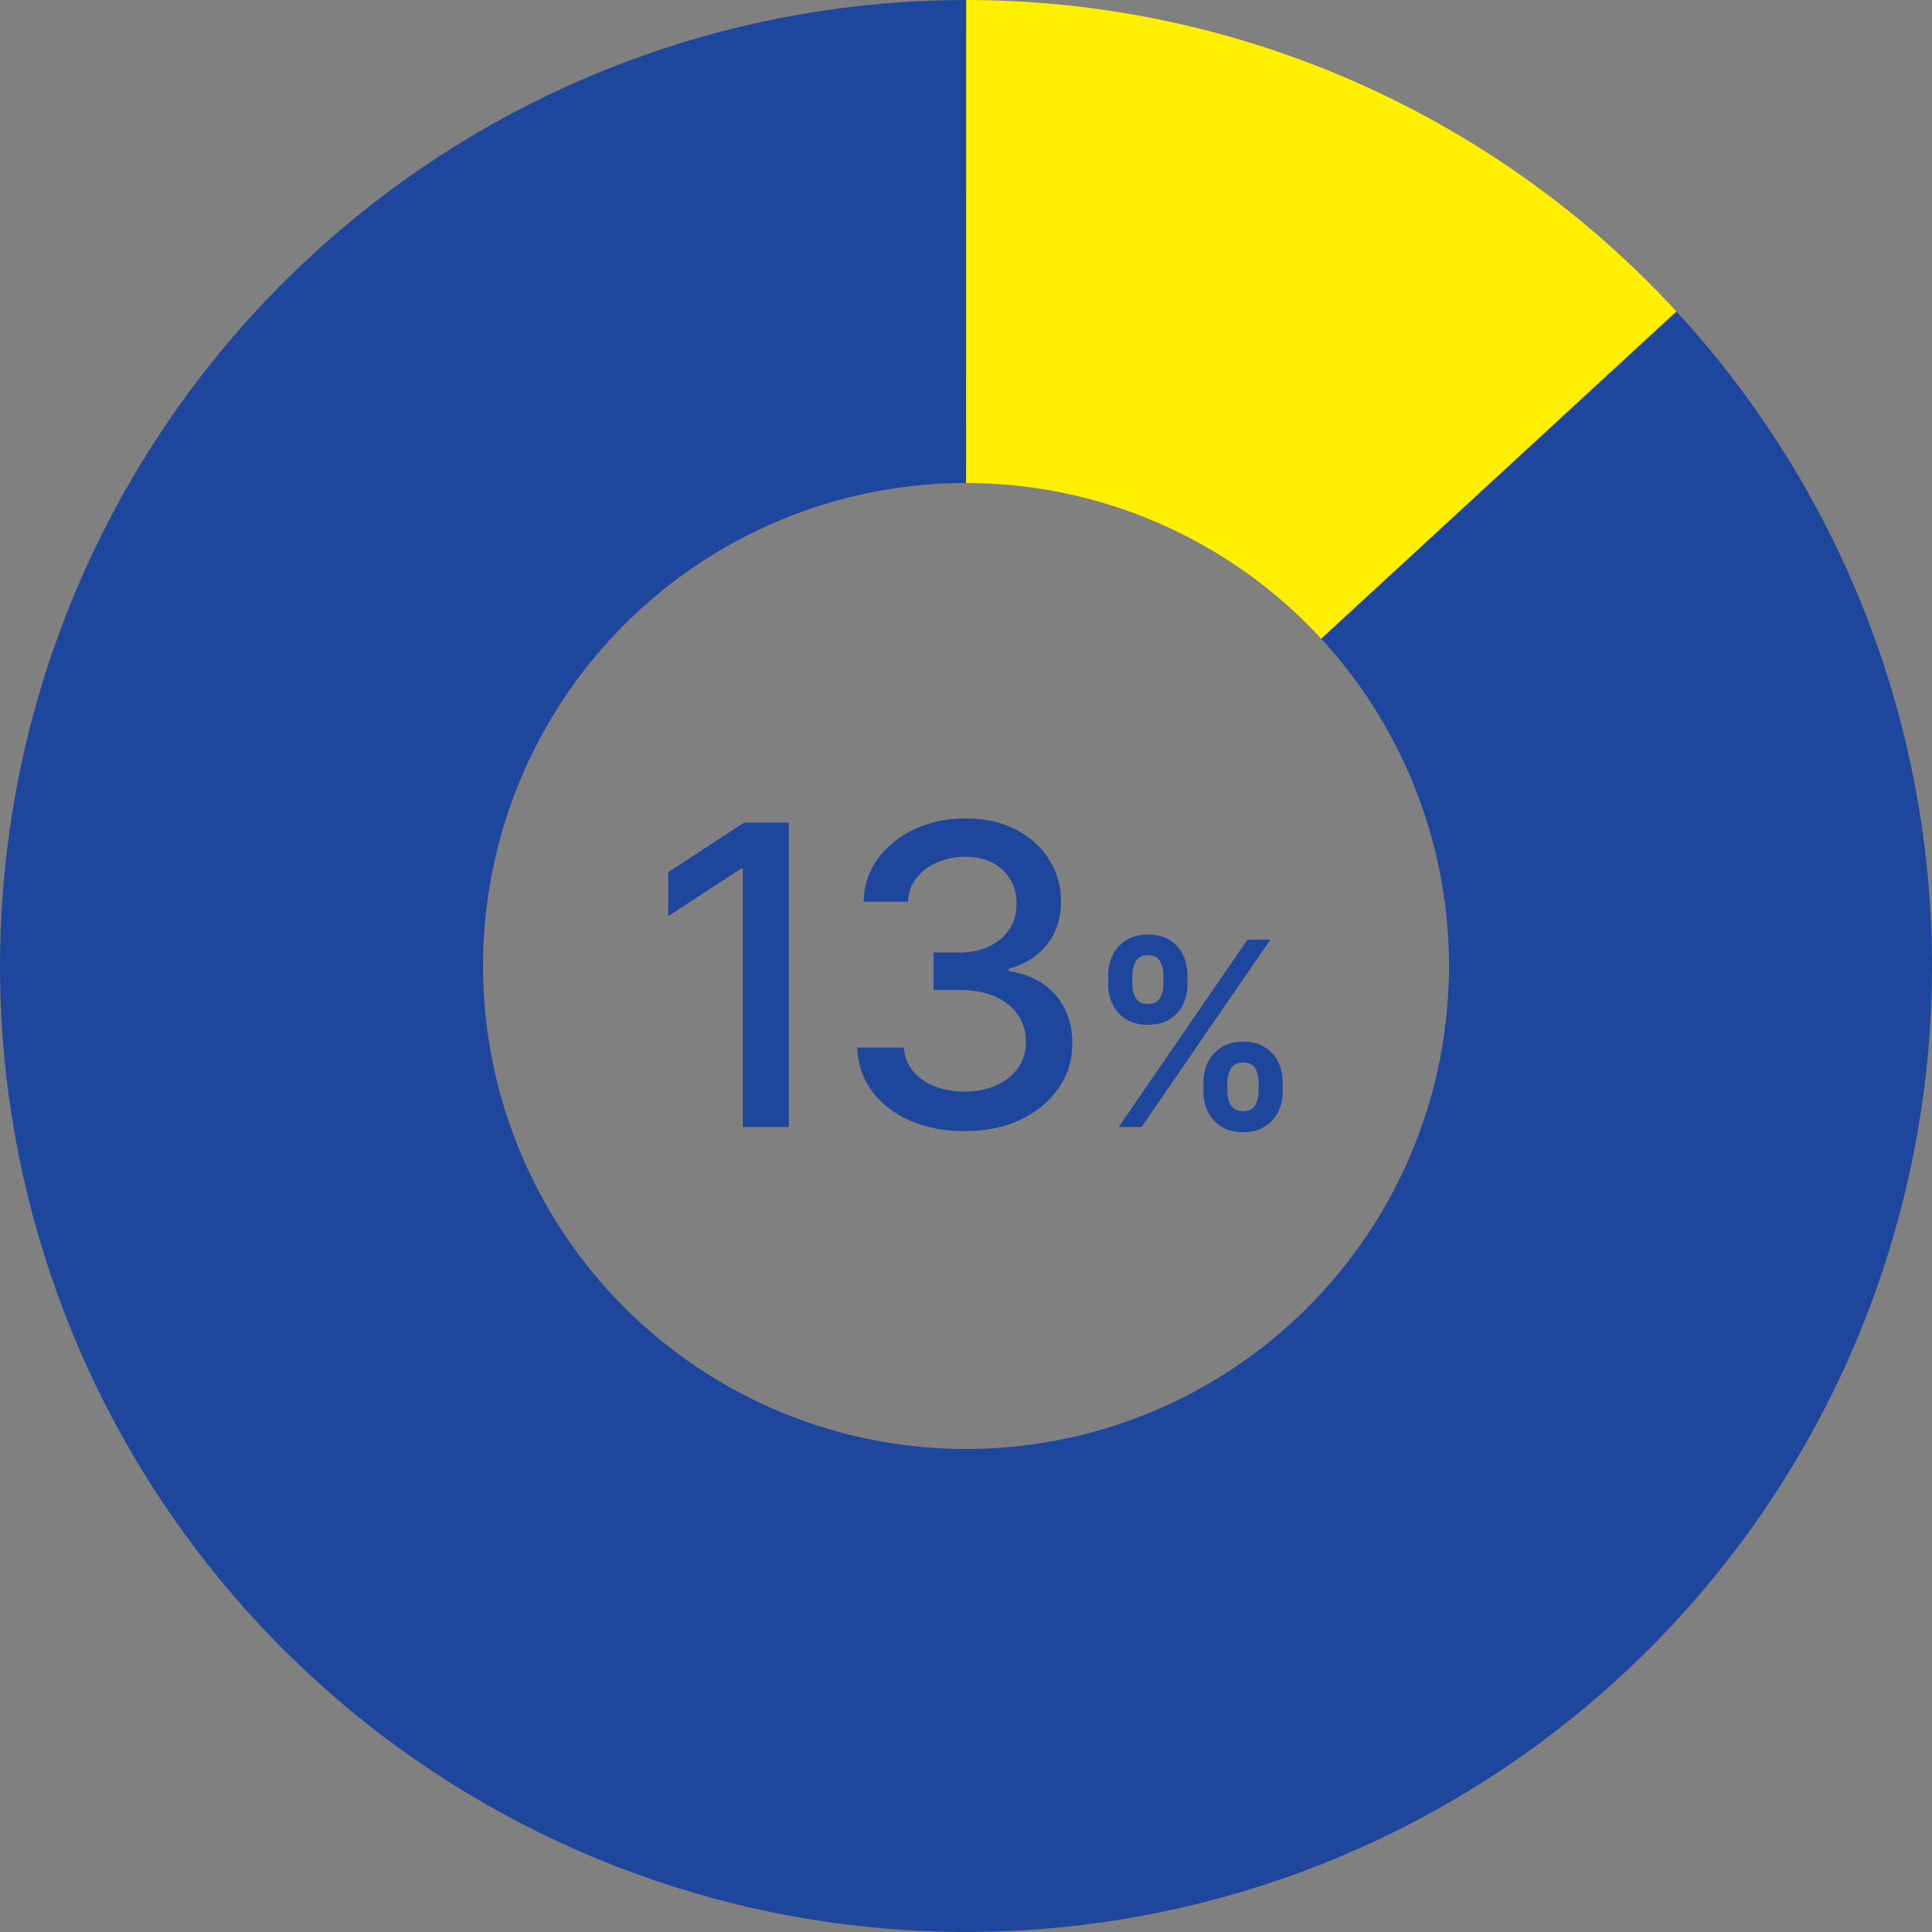
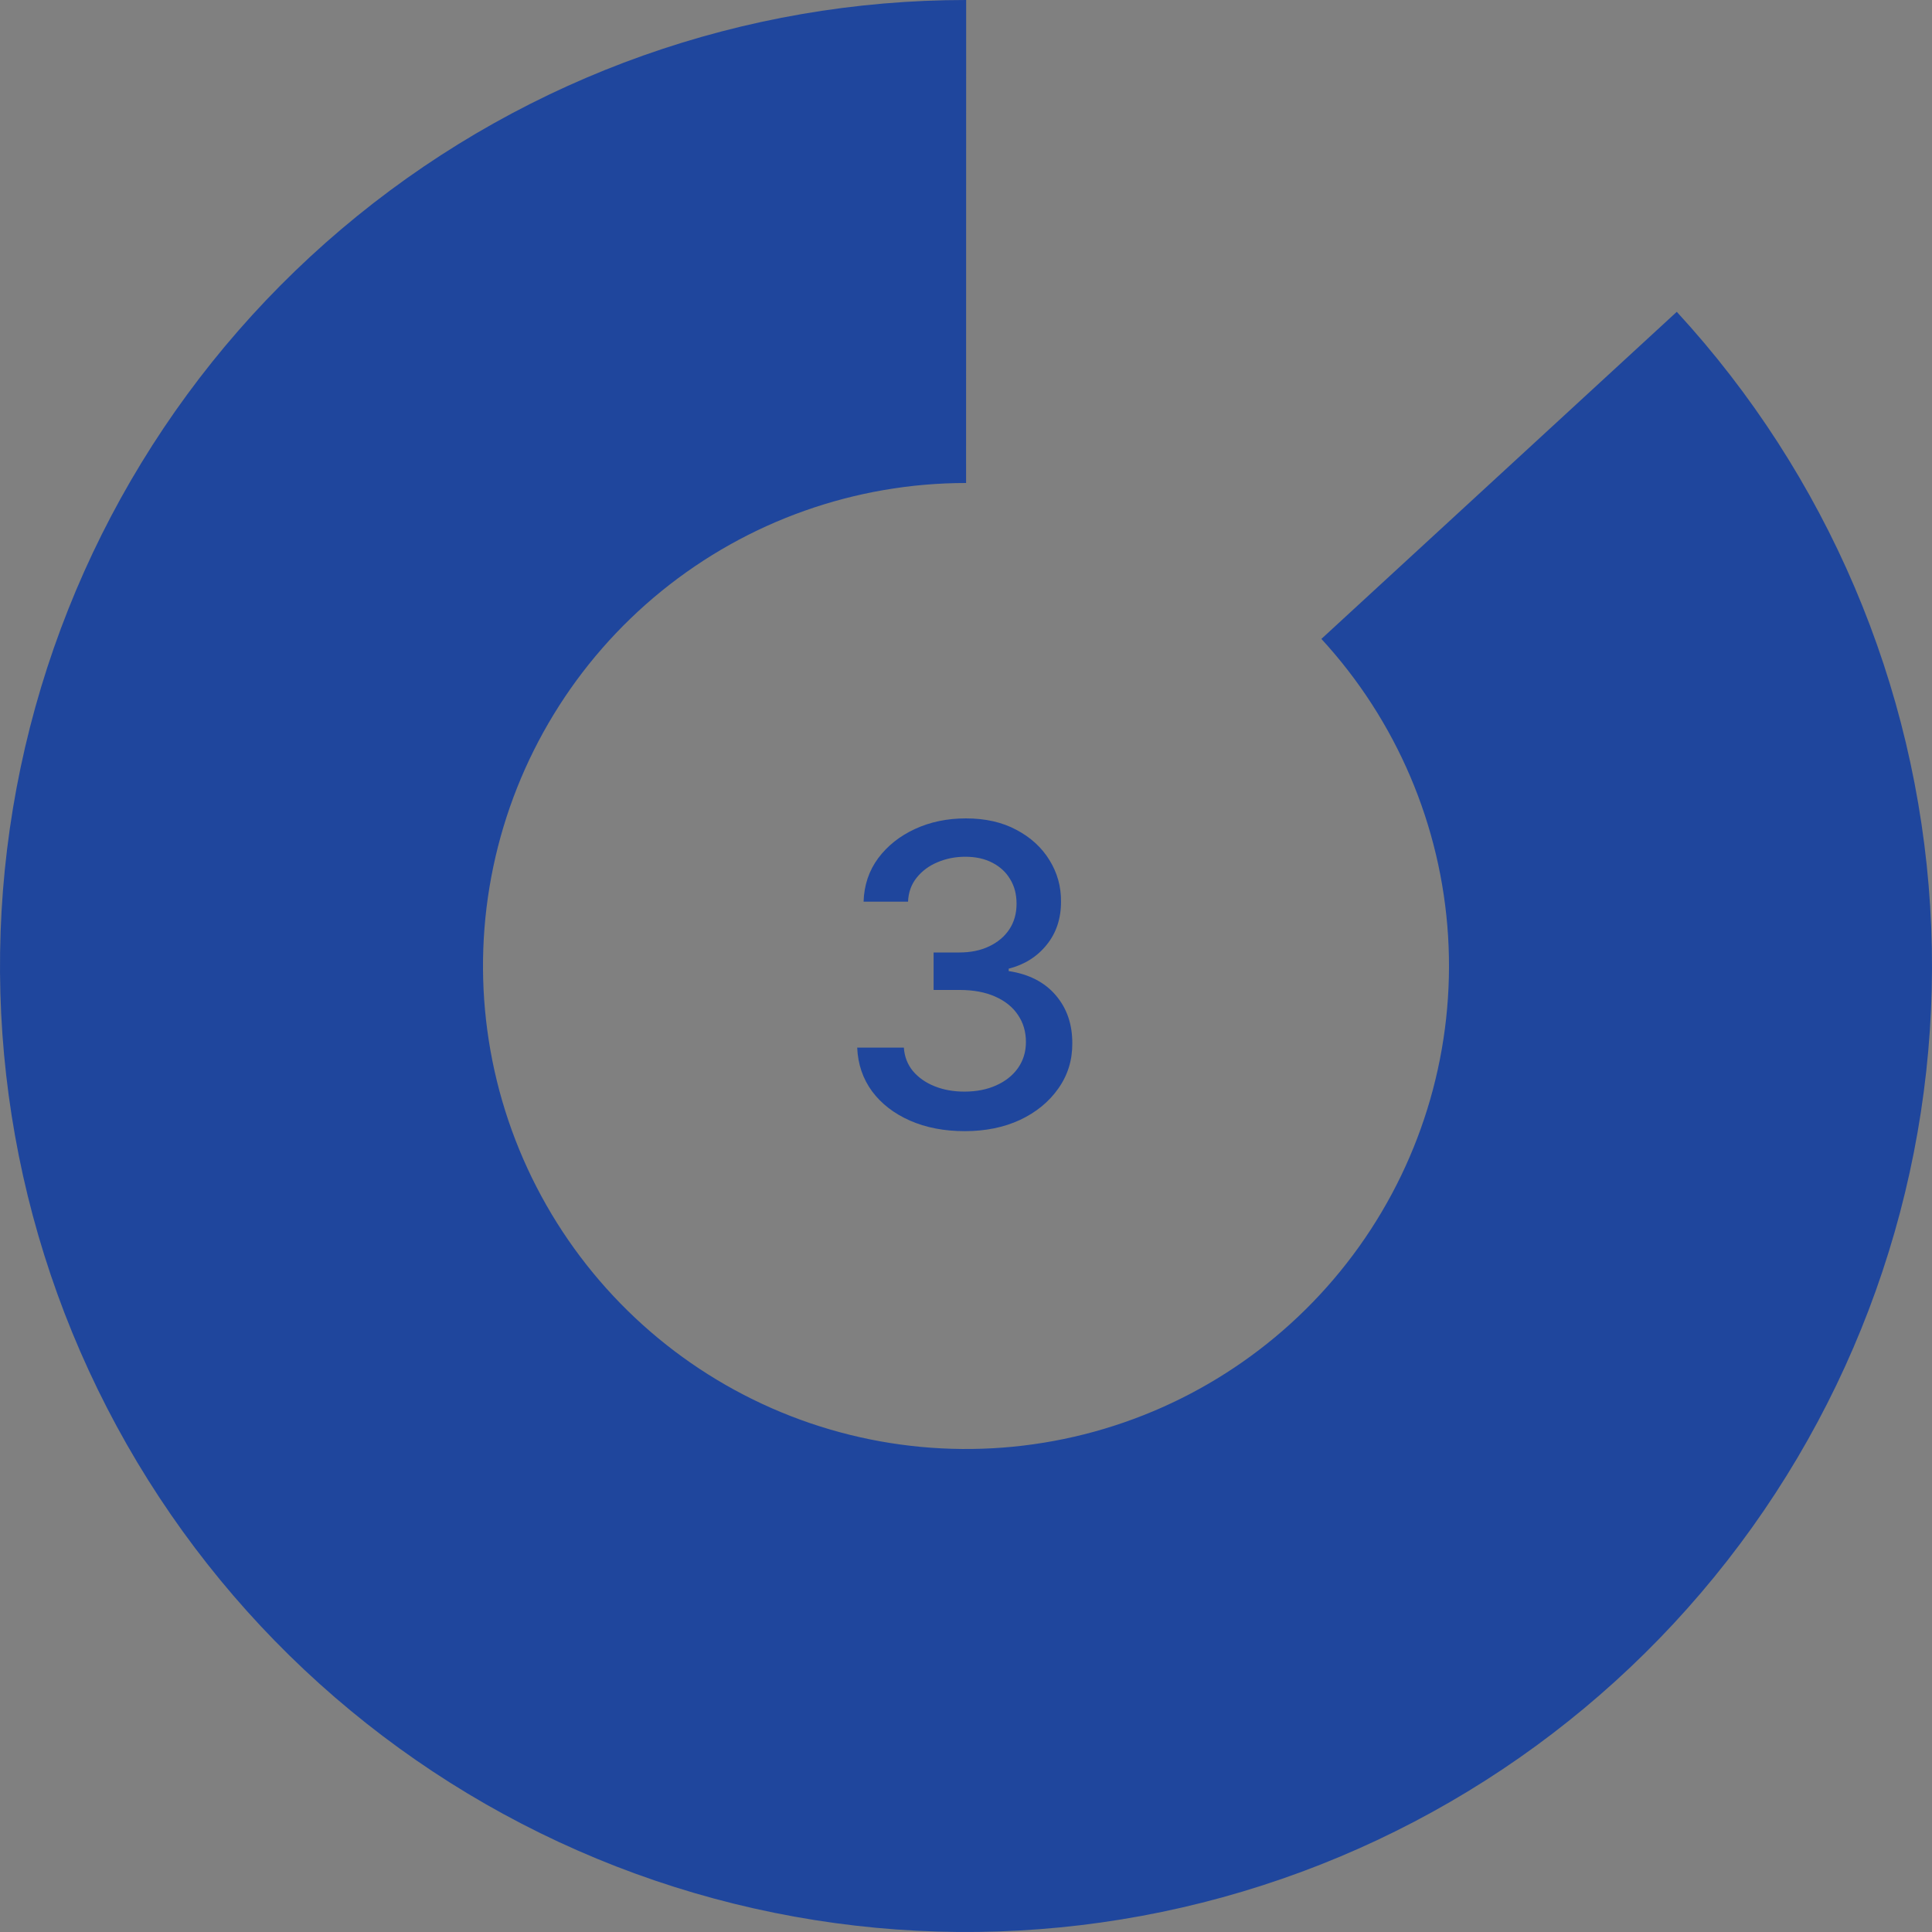
<svg xmlns="http://www.w3.org/2000/svg" width="120" height="120" viewBox="0 0 120 120" fill="none">
  <rect x="0" y="0" width="120" height="120" fill="#808080" stroke="none" />
-   <path d="M60 0C68.29 9.88567e-08 76.49 1.718 84.083 5.045C91.676 8.373 98.497 13.238 104.115 19.333L82.058 39.666C79.248 36.619 75.838 34.186 72.041 32.523C68.245 30.859 64.145 30 60 30L60 0Z" fill="#FFEF00" />
  <path d="M104.148 19.368C113.476 29.504 119.033 42.541 119.885 56.289C120.737 70.038 116.832 83.661 108.827 94.871C100.821 106.08 89.202 114.194 75.921 117.849C62.639 121.504 48.505 120.478 35.891 114.943C23.277 109.408 12.951 99.701 6.649 87.453C0.346 75.204 -1.55 61.16 1.279 47.678C4.108 34.197 11.489 22.099 22.184 13.418C32.878 4.736 46.235 -0.002 60.01 7.67301e-07L60.005 30C53.117 29.999 46.439 32.368 41.092 36.709C35.745 41.05 32.054 47.099 30.639 53.839C29.225 60.58 30.173 67.602 33.324 73.726C36.476 79.851 41.638 84.704 47.945 87.472C54.252 90.239 61.32 90.752 67.96 88.925C74.601 87.097 80.41 83.04 84.413 77.435C88.416 71.83 90.368 65.019 89.943 58.145C89.517 51.27 86.738 44.752 82.074 39.684L104.148 19.368Z" fill="#1F469D" />
-   <path d="M74.749 67.818V67.205C74.749 66.754 74.844 66.339 75.033 65.96C75.226 65.582 75.506 65.276 75.874 65.046C76.241 64.814 76.686 64.699 77.209 64.699C77.747 64.699 78.198 64.814 78.561 65.046C78.925 65.273 79.2 65.576 79.385 65.955C79.575 66.333 79.669 66.75 79.669 67.205V67.818C79.669 68.269 79.575 68.684 79.385 69.062C79.196 69.441 78.917 69.746 78.55 69.977C78.186 70.208 77.739 70.324 77.209 70.324C76.679 70.324 76.23 70.208 75.862 69.977C75.495 69.746 75.217 69.441 75.027 69.062C74.842 68.684 74.749 68.269 74.749 67.818ZM76.232 67.205V67.818C76.232 68.117 76.304 68.392 76.448 68.642C76.592 68.892 76.845 69.017 77.209 69.017C77.576 69.017 77.828 68.894 77.965 68.648C78.105 68.398 78.175 68.121 78.175 67.818V67.205C78.175 66.901 78.109 66.625 77.976 66.375C77.844 66.121 77.588 65.994 77.209 65.994C76.853 65.994 76.601 66.121 76.453 66.375C76.306 66.625 76.232 66.901 76.232 67.205ZM68.834 61.159V60.545C68.834 60.091 68.931 59.674 69.124 59.295C69.317 58.917 69.597 58.614 69.965 58.386C70.332 58.155 70.777 58.04 71.3 58.04C71.834 58.04 72.283 58.155 72.647 58.386C73.014 58.614 73.29 58.917 73.476 59.295C73.662 59.674 73.754 60.091 73.754 60.545V61.159C73.754 61.614 73.66 62.03 73.47 62.409C73.285 62.784 73.008 63.085 72.641 63.312C72.273 63.54 71.826 63.653 71.3 63.653C70.766 63.653 70.315 63.54 69.948 63.312C69.584 63.085 69.308 62.782 69.118 62.403C68.929 62.025 68.834 61.61 68.834 61.159ZM70.328 60.545V61.159C70.328 61.462 70.398 61.739 70.538 61.989C70.683 62.235 70.936 62.358 71.3 62.358C71.663 62.358 71.913 62.235 72.05 61.989C72.19 61.739 72.26 61.462 72.26 61.159V60.545C72.26 60.242 72.194 59.966 72.061 59.716C71.929 59.462 71.675 59.335 71.3 59.335C70.94 59.335 70.688 59.462 70.544 59.716C70.4 59.97 70.328 60.246 70.328 60.545ZM69.482 70L77.482 58.364H78.902L70.902 70H69.482Z" fill="#1F469D" />
  <path d="M59.918 70.258C58.65 70.258 57.517 70.04 56.52 69.603C55.529 69.166 54.744 68.559 54.166 67.784C53.593 67.002 53.285 66.097 53.242 65.07H56.141C56.178 65.63 56.366 66.116 56.705 66.528C57.049 66.934 57.499 67.249 58.053 67.47C58.606 67.692 59.222 67.802 59.899 67.802C60.644 67.802 61.303 67.673 61.875 67.415C62.454 67.156 62.906 66.796 63.232 66.334C63.559 65.867 63.722 65.328 63.722 64.719C63.722 64.085 63.559 63.528 63.232 63.047C62.912 62.561 62.441 62.18 61.82 61.903C61.204 61.626 60.459 61.487 59.585 61.487H57.988V59.16H59.585C60.287 59.16 60.903 59.034 61.432 58.782C61.967 58.529 62.386 58.179 62.688 57.729C62.989 57.274 63.14 56.741 63.14 56.132C63.14 55.547 63.008 55.039 62.743 54.609C62.484 54.172 62.115 53.83 61.635 53.584C61.161 53.337 60.601 53.214 59.955 53.214C59.339 53.214 58.764 53.328 58.228 53.556C57.699 53.778 57.268 54.098 56.935 54.516C56.603 54.929 56.425 55.424 56.4 56.003H53.639C53.67 54.981 53.972 54.082 54.544 53.307C55.123 52.531 55.886 51.925 56.834 51.488C57.782 51.051 58.834 50.832 59.992 50.832C61.204 50.832 62.251 51.069 63.131 51.543C64.017 52.011 64.7 52.636 65.18 53.417C65.667 54.199 65.907 55.055 65.901 55.984C65.907 57.043 65.611 57.942 65.014 58.68C64.423 59.419 63.635 59.914 62.651 60.167V60.315C63.906 60.505 64.879 61.004 65.568 61.81C66.264 62.617 66.608 63.617 66.602 64.811C66.608 65.851 66.319 66.784 65.734 67.609C65.156 68.433 64.365 69.083 63.361 69.557C62.358 70.025 61.21 70.258 59.918 70.258Z" fill="#1F469D" />
-   <path d="M48.999 51.091V70H46.137V53.953H46.026L41.502 56.908V54.175L46.22 51.091H48.999Z" fill="#1F469D" />
</svg>